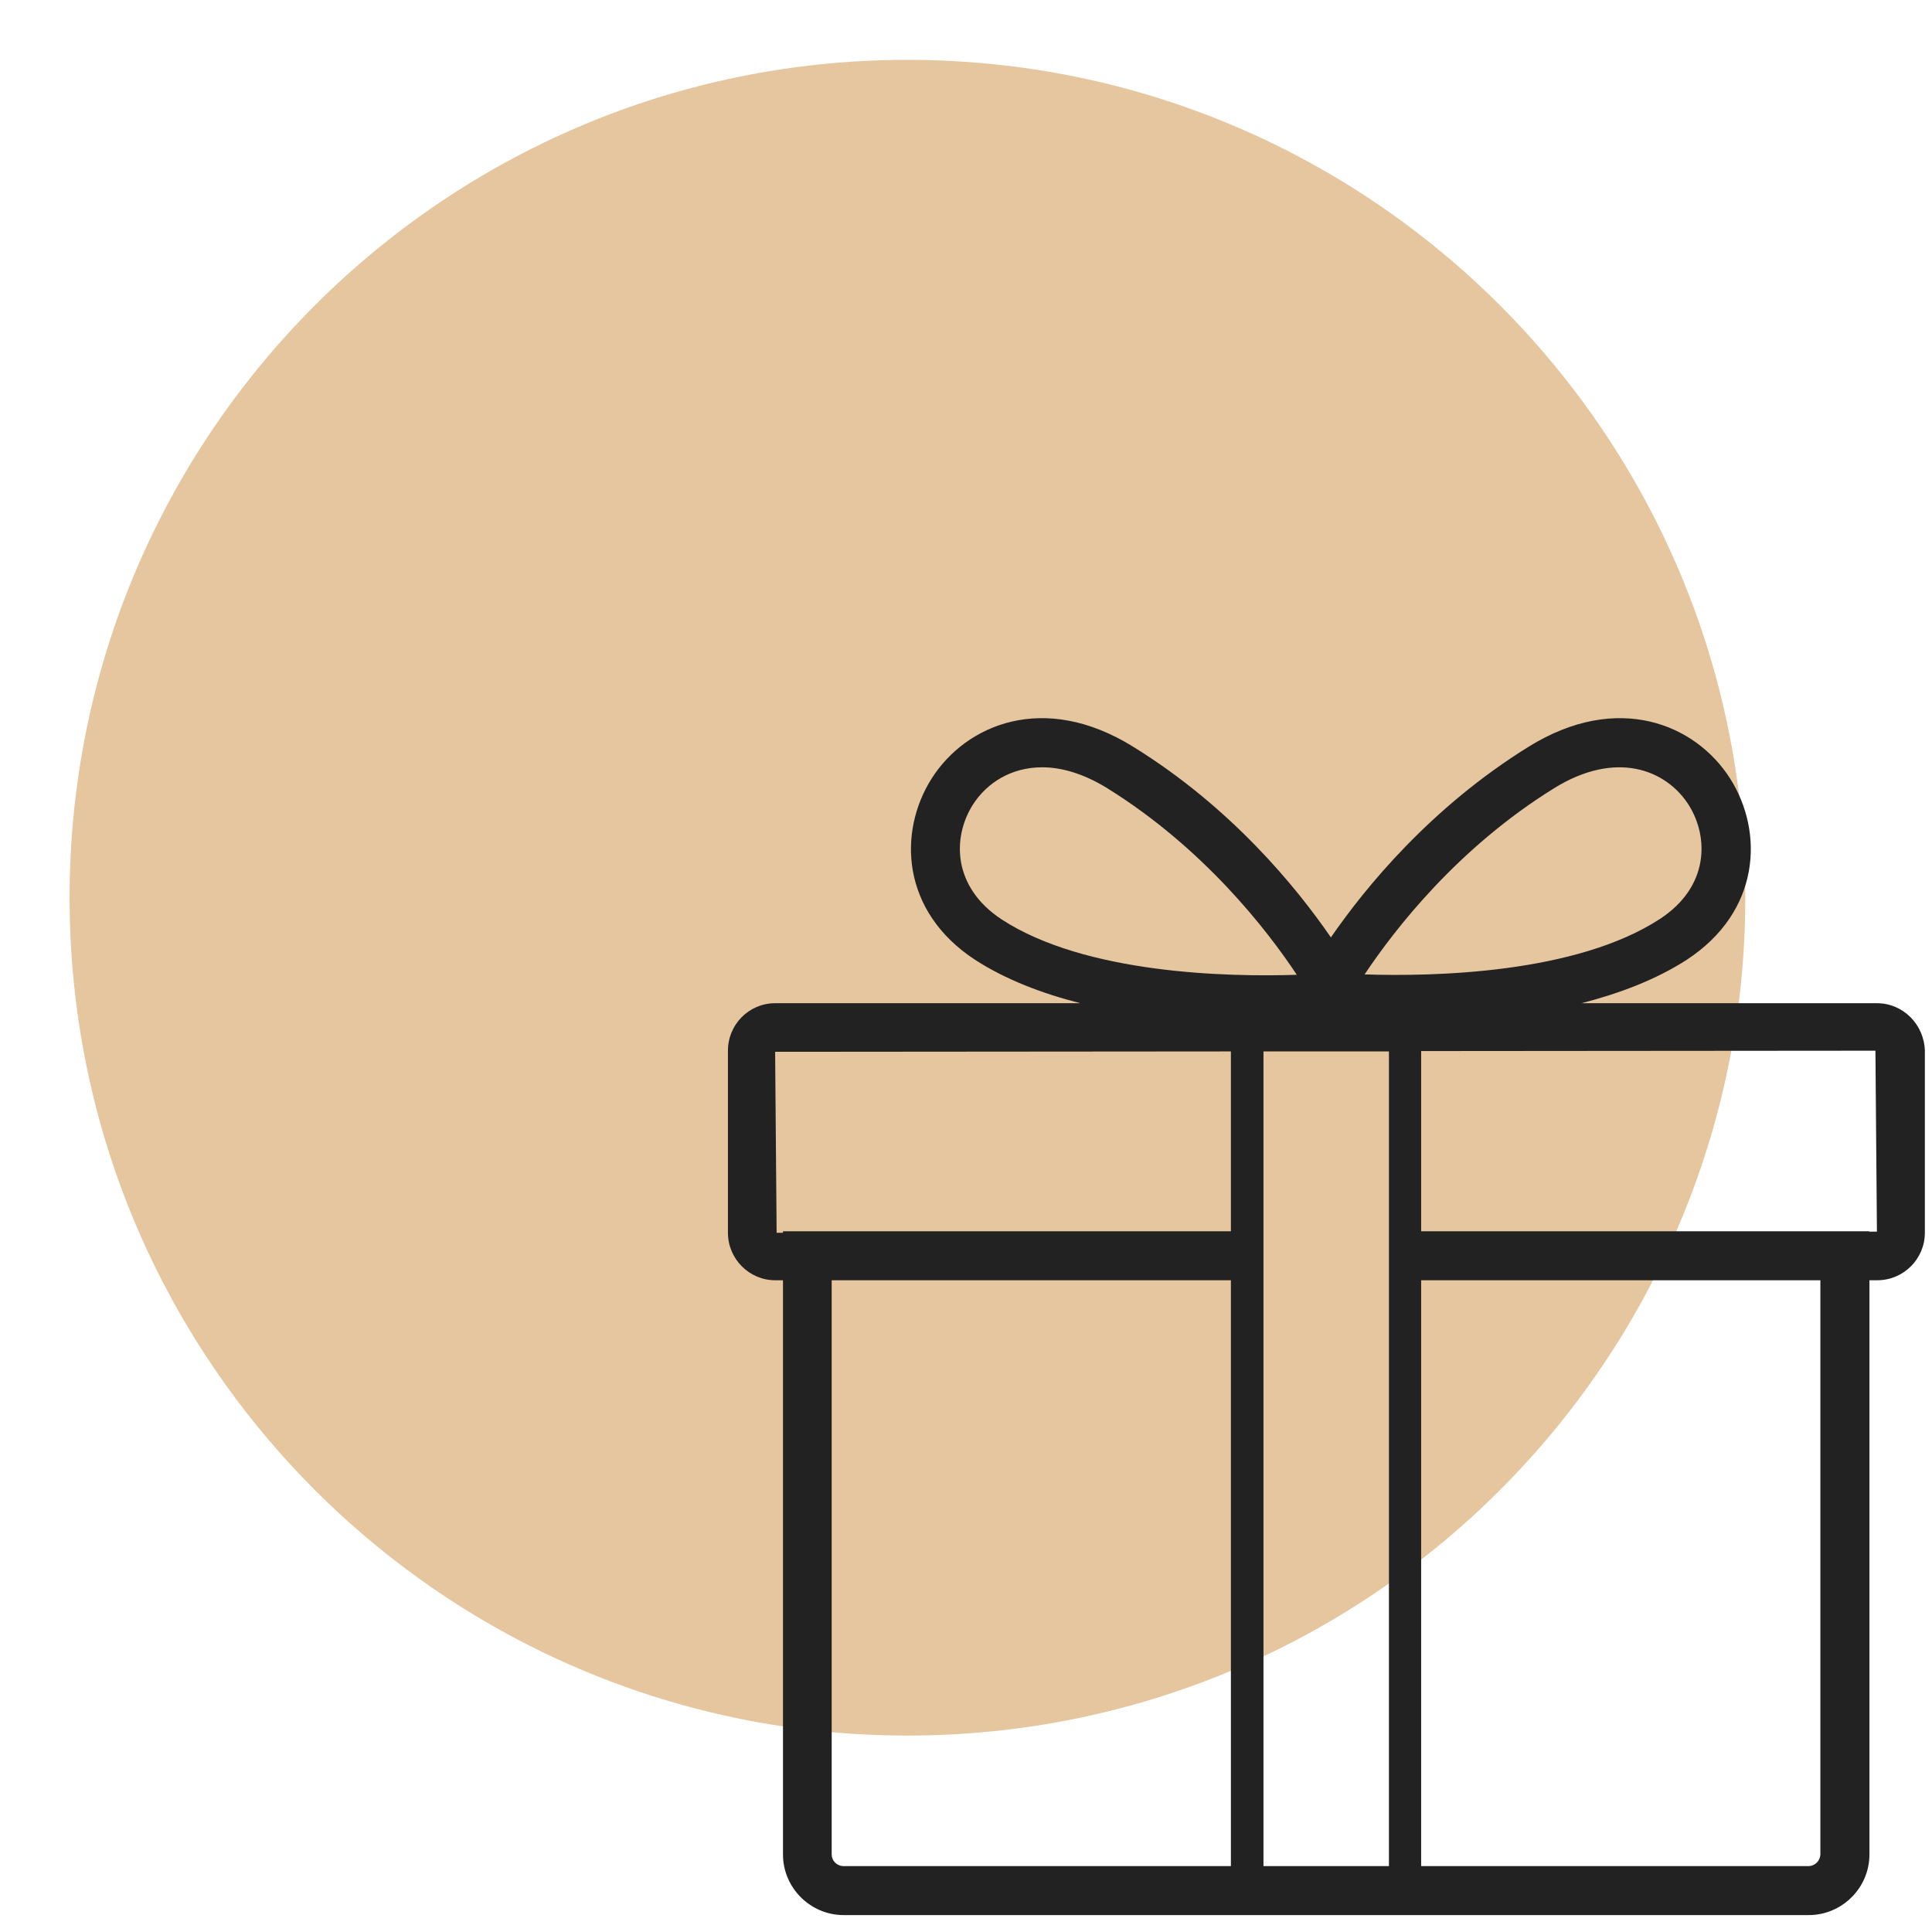
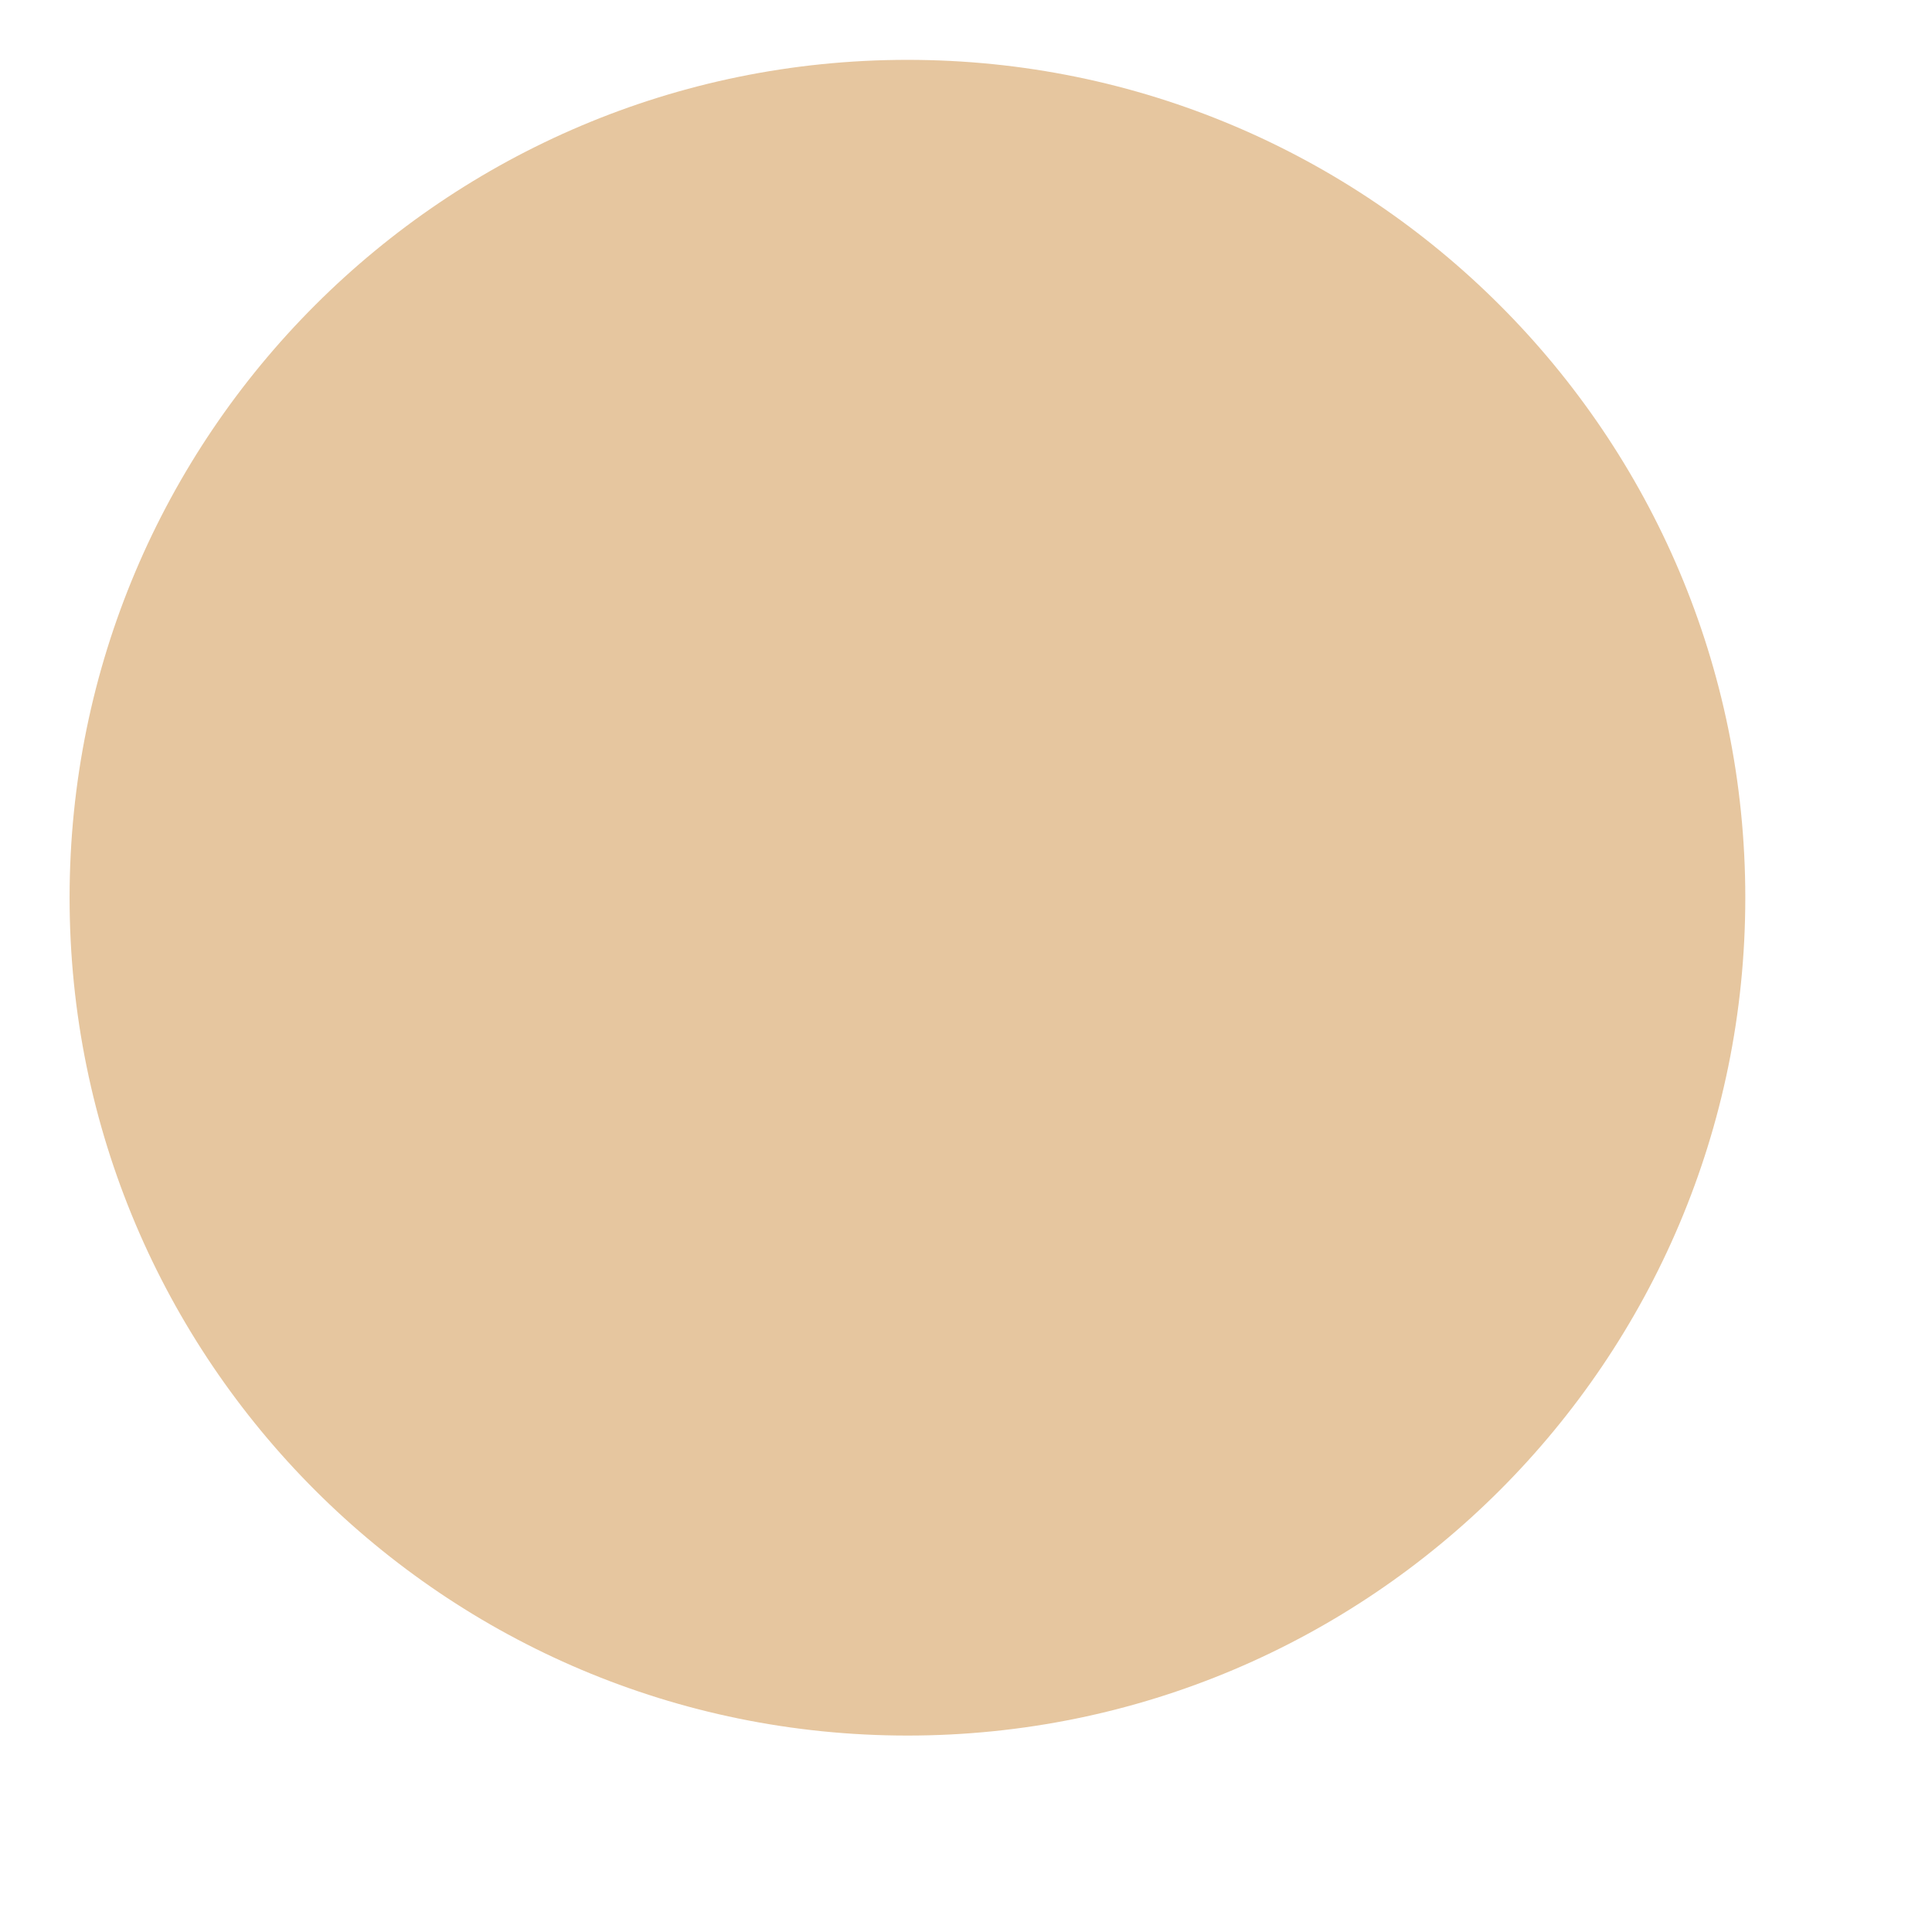
<svg xmlns="http://www.w3.org/2000/svg" width="99" height="99" viewBox="0 0 99 99" fill="none">
  <path d="M89.433 46C89.433 22.289 70.211 3.067 46.5 3.067C22.788 3.067 3.566 22.289 3.566 46C3.566 69.712 22.788 88.934 46.5 88.934C70.211 88.934 89.433 69.712 89.433 46Z" fill="#E6C69F" />
  <g clip-path="url(#clip0_11904_501324)">
    <g clip-path="url(#clip1_11904_501324)">
      <path d="M96.178 51.407H81.036C82.975 50.909 84.855 50.2 86.429 49.184C90.209 46.713 90.401 42.651 88.655 39.893C86.889 37.115 82.898 35.429 78.33 38.264C73.322 41.368 69.983 45.449 68.198 48.035C66.432 45.468 63.093 41.368 58.065 38.264C53.498 35.429 49.506 37.115 47.74 39.893C45.994 42.651 46.186 46.713 49.967 49.184C51.54 50.2 53.402 50.909 55.359 51.407H39.719C38.376 51.407 37.301 52.499 37.301 53.84V63.17C37.301 64.511 38.395 65.603 39.719 65.603H40.122V95.029C40.122 96.735 41.523 98.133 43.231 98.133H92.685C94.393 98.133 95.794 96.735 95.794 95.029V65.603H96.197C97.54 65.603 98.634 64.511 98.634 63.17V53.84C98.596 52.499 97.521 51.407 96.178 51.407ZM71.172 95.623H64.743V53.878H71.172V95.623ZM79.635 40.391C82.783 38.437 85.354 39.414 86.525 41.234C87.58 42.901 87.58 45.449 85.047 47.096C80.748 49.893 73.456 50.047 69.925 49.931C71.46 47.633 74.684 43.456 79.635 40.391ZM49.852 41.234C50.562 40.123 51.809 39.318 53.402 39.318C54.4 39.318 55.532 39.644 56.741 40.391C61.673 43.456 64.916 47.633 66.451 49.951C62.94 50.066 55.628 49.912 51.329 47.115C48.796 45.449 48.796 42.901 49.852 41.234ZM39.796 63.17L39.719 53.897L63.074 53.878V63.093H40.122V63.17H39.796ZM42.617 95.01V65.603H63.074V95.623H43.231C42.885 95.623 42.617 95.355 42.617 95.01ZM93.28 95.01C93.28 95.336 93.011 95.623 92.666 95.623H72.823V65.603H93.28V95.01ZM95.775 63.093H72.823V53.859L96.101 53.84L96.178 63.112H95.775V63.093Z" fill="#222222" />
    </g>
  </g>
  <defs>
    <clipPath id="clip0_11904_501324">
-       <rect width="61.333" height="61.333" fill="white" transform="translate(37.301 36.8)" />
-     </clipPath>
+       </clipPath>
    <clipPath id="clip1_11904_501324">
-       <rect width="61.333" height="61.333" fill="white" transform="translate(37.301 36.8)" />
-     </clipPath>
+       </clipPath>
  </defs>
</svg>